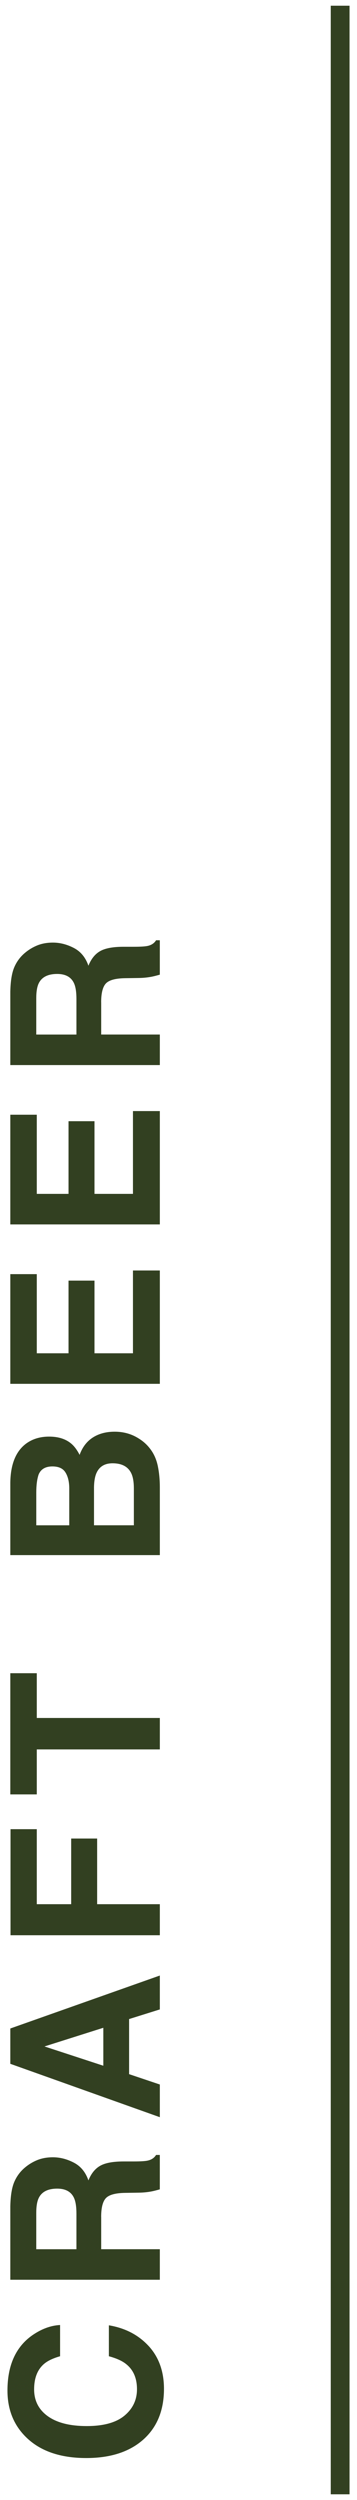
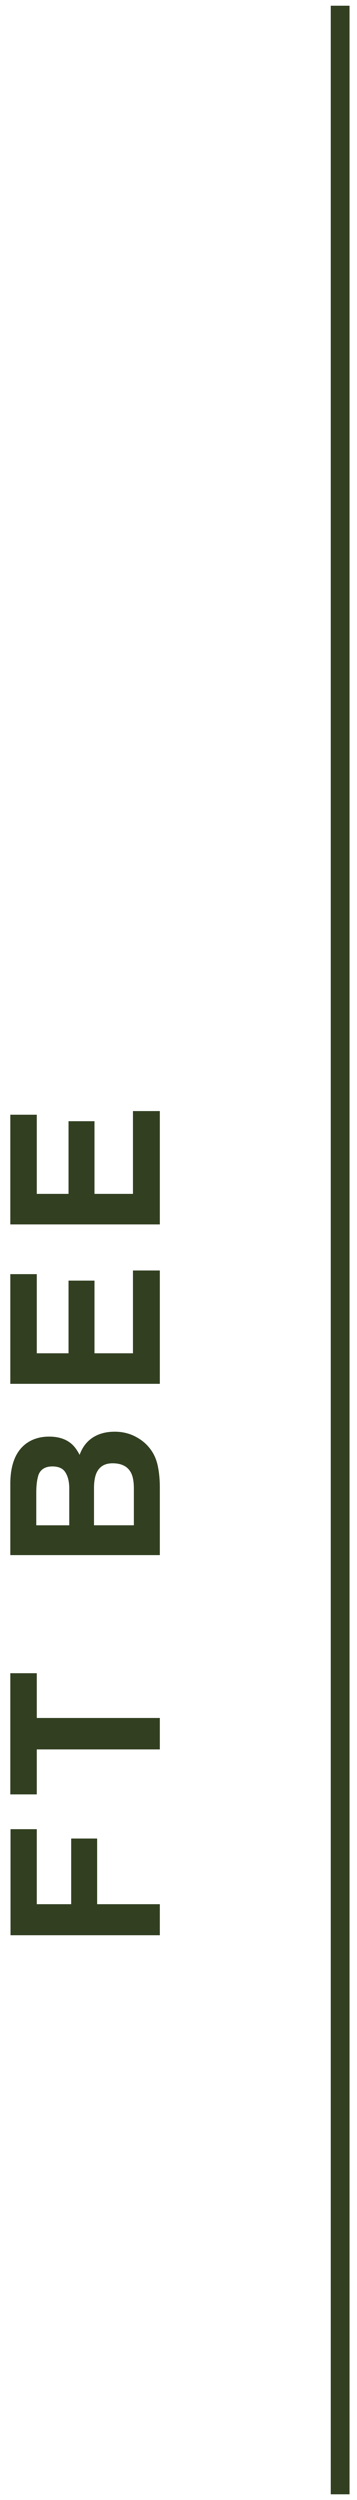
<svg xmlns="http://www.w3.org/2000/svg" width="19" height="133" version="1.1" viewBox="0 0 19 133">
  <defs>
    <style>
      .cls-1 {
        fill: #324021;
      }
    </style>
  </defs>
  <g>
    <g id="_レイヤー_1" data-name="レイヤー_1">
      <g>
        <rect class="cls-1" x="17.603" y=".304" width="1" height="132.393" />
        <g>
-           <path class="cls-1" d="M7.913,124.809c.543.594.814,1.354.814,2.278,0,1.145-.367,2.044-1.101,2.699-.738.655-1.75.982-3.034.982-1.39,0-2.46-.372-3.213-1.117-.655-.647-.982-1.472-.982-2.473,0-1.339.439-2.318,1.317-2.938.493-.342.988-.525,1.484-.55v1.662c-.381.108-.669.247-.863.416-.346.303-.519.75-.519,1.345,0,.604.244,1.081.731,1.431.488.349,1.178.523,2.07.523s1.562-.185,2.006-.554.667-.838.667-1.406c0-.583-.19-1.027-.572-1.333-.205-.17-.513-.31-.924-.422v-1.646c.868.145,1.573.512,2.117,1.102Z" />
-           <path class="cls-1" d="M5.386,117.941v1.717h3.121v1.625H.549v-3.903c.011-.558.079-.987.205-1.288.126-.3.312-.555.556-.764.202-.173.425-.31.67-.41s.523-.151.837-.151c.378,0,.749.096,1.114.286s.624.506.775.944c.147-.366.357-.627.629-.779.271-.153.687-.229,1.244-.229h.534c.364,0,.61-.015.74-.044.205-.043.356-.144.453-.302h.2v1.83c-.177.051-.318.086-.427.108-.223.043-.451.066-.686.069l-.74.011c-.507.008-.846.101-1.015.278-.169.179-.254.513-.254,1.002ZM3.939,116.932c-.151-.331-.45-.497-.896-.497-.482,0-.807.16-.972.48-.094.181-.141.45-.141.811v1.933h2.138v-1.885c0-.374-.043-.654-.129-.842Z" />
-           <path class="cls-1" d="M6.871,107.413v2.932l1.636.551v1.739l-7.958-2.84v-1.879l7.958-2.818v1.803l-1.636.513ZM5.499,107.878l-3.131.993,3.131,1.026v-2.02Z" />
          <path class="cls-1" d="M1.958,97.313v3.99h1.83v-3.493h1.382v3.493h3.337v1.652H.56v-5.643h1.398Z" />
          <path class="cls-1" d="M.549,89.015h1.409v2.381h6.549v1.673H1.958v2.393H.549v-6.446Z" />
          <path class="cls-1" d="M8.507,79.126v3.606H.549v-3.865c.015-.976.297-1.667.848-2.073.338-.245.743-.367,1.215-.367.485,0,.876.122,1.171.367.166.137.317.338.454.604.147-.407.381-.714.701-.921.321-.207.71-.311,1.167-.311.471,0,.894.119,1.269.356.248.151.457.34.626.567.194.255.327.557.399.904.072.347.108.724.108,1.131ZM3.485,78.338c-.129-.216-.361-.324-.696-.324-.37,0-.615.144-.734.432-.083.249-.124.565-.124.95v1.75h1.755v-1.955c0-.349-.066-.633-.2-.853ZM5.003,79.164v1.981h2.121v-1.955c0-.349-.046-.621-.14-.815-.173-.353-.504-.528-.994-.528-.413,0-.698.171-.853.513-.086.19-.132.459-.135.805Z" />
          <path class="cls-1" d="M5.029,68.129v3.866h2.047v-4.405h1.431v6.03H.549v-5.836h1.409v4.211h1.689v-3.866h1.382Z" />
          <path class="cls-1" d="M5.029,59.648v3.866h2.047v-4.405h1.431v6.03H.549v-5.836h1.409v4.211h1.689v-3.866h1.382Z" />
-           <path class="cls-1" d="M5.386,53.32v1.717h3.121v1.625H.549v-3.903c.011-.558.079-.987.205-1.288.126-.3.312-.555.556-.764.202-.173.425-.31.67-.41s.523-.151.837-.151c.378,0,.749.096,1.114.286s.624.506.775.944c.147-.366.357-.627.629-.779.271-.153.687-.229,1.244-.229h.534c.364,0,.61-.015.74-.044.205-.043.356-.144.453-.302h.2v1.83c-.177.051-.318.086-.427.108-.223.043-.451.066-.686.069l-.74.011c-.507.008-.846.101-1.015.278-.169.179-.254.513-.254,1.002ZM3.939,52.311c-.151-.331-.45-.497-.896-.497-.482,0-.807.16-.972.48-.094.181-.141.45-.141.811v1.933h2.138v-1.885c0-.374-.043-.654-.129-.842Z" />
        </g>
      </g>
    </g>
  </g>
</svg>